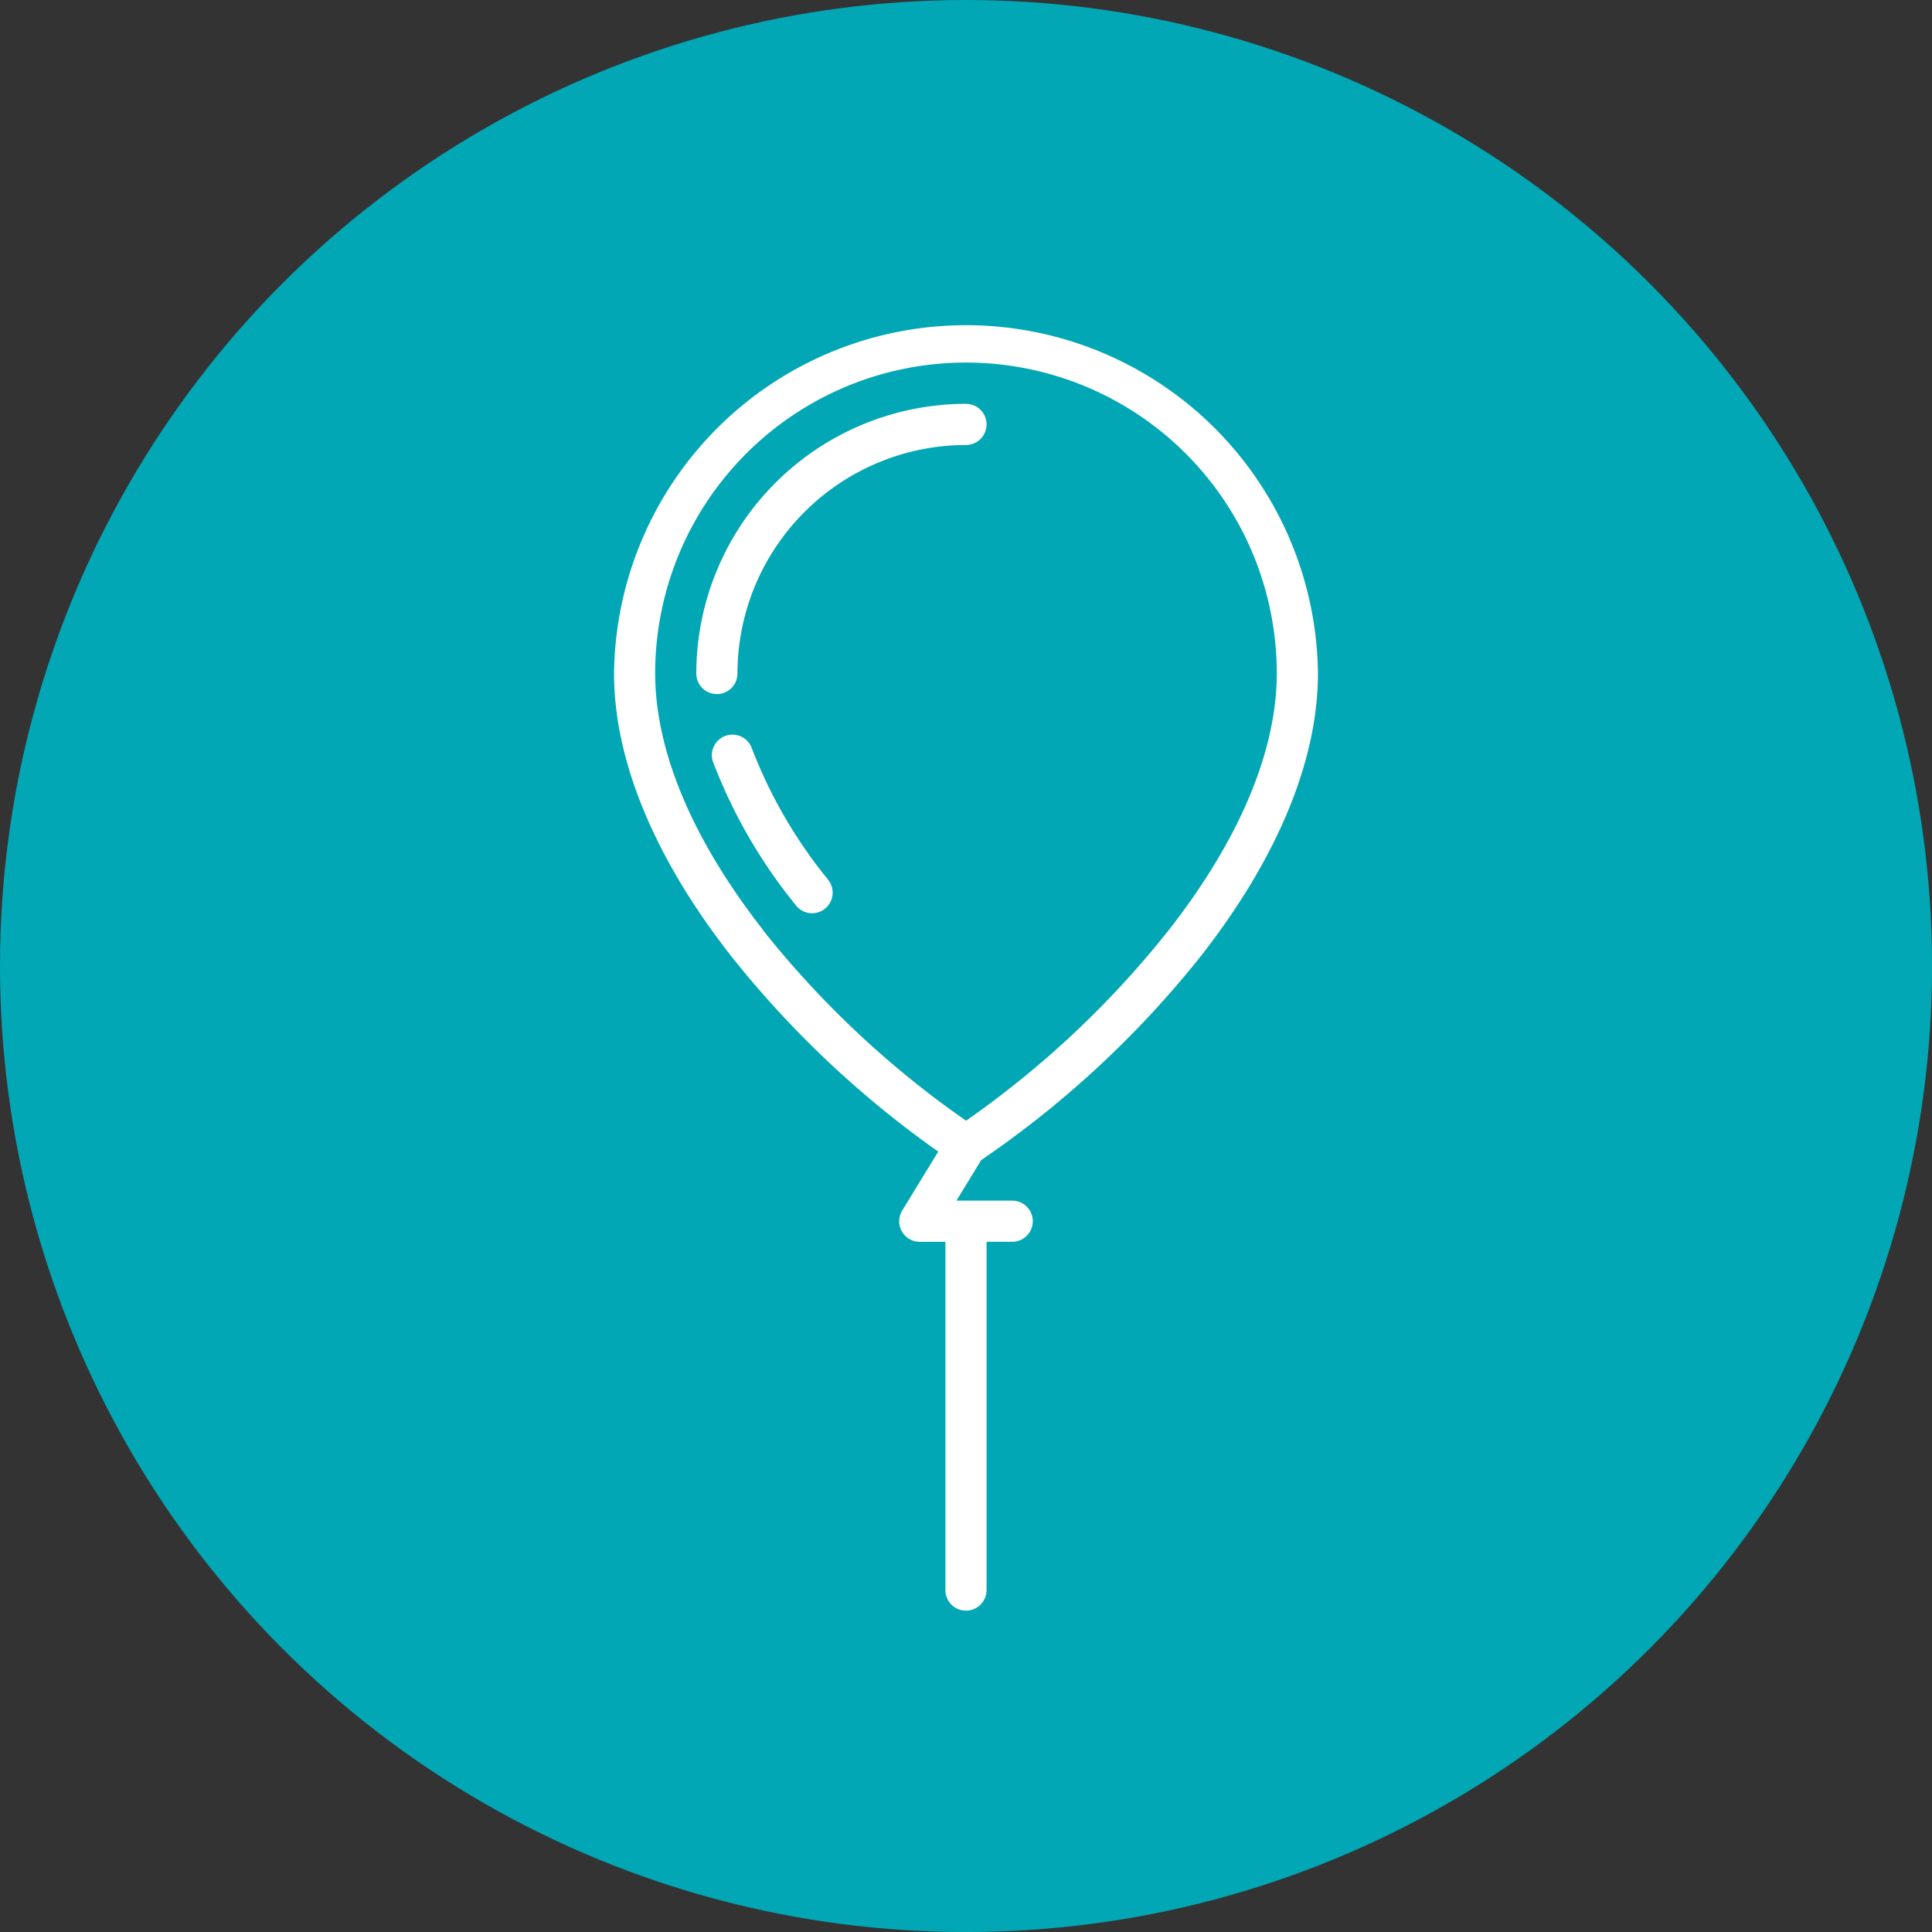
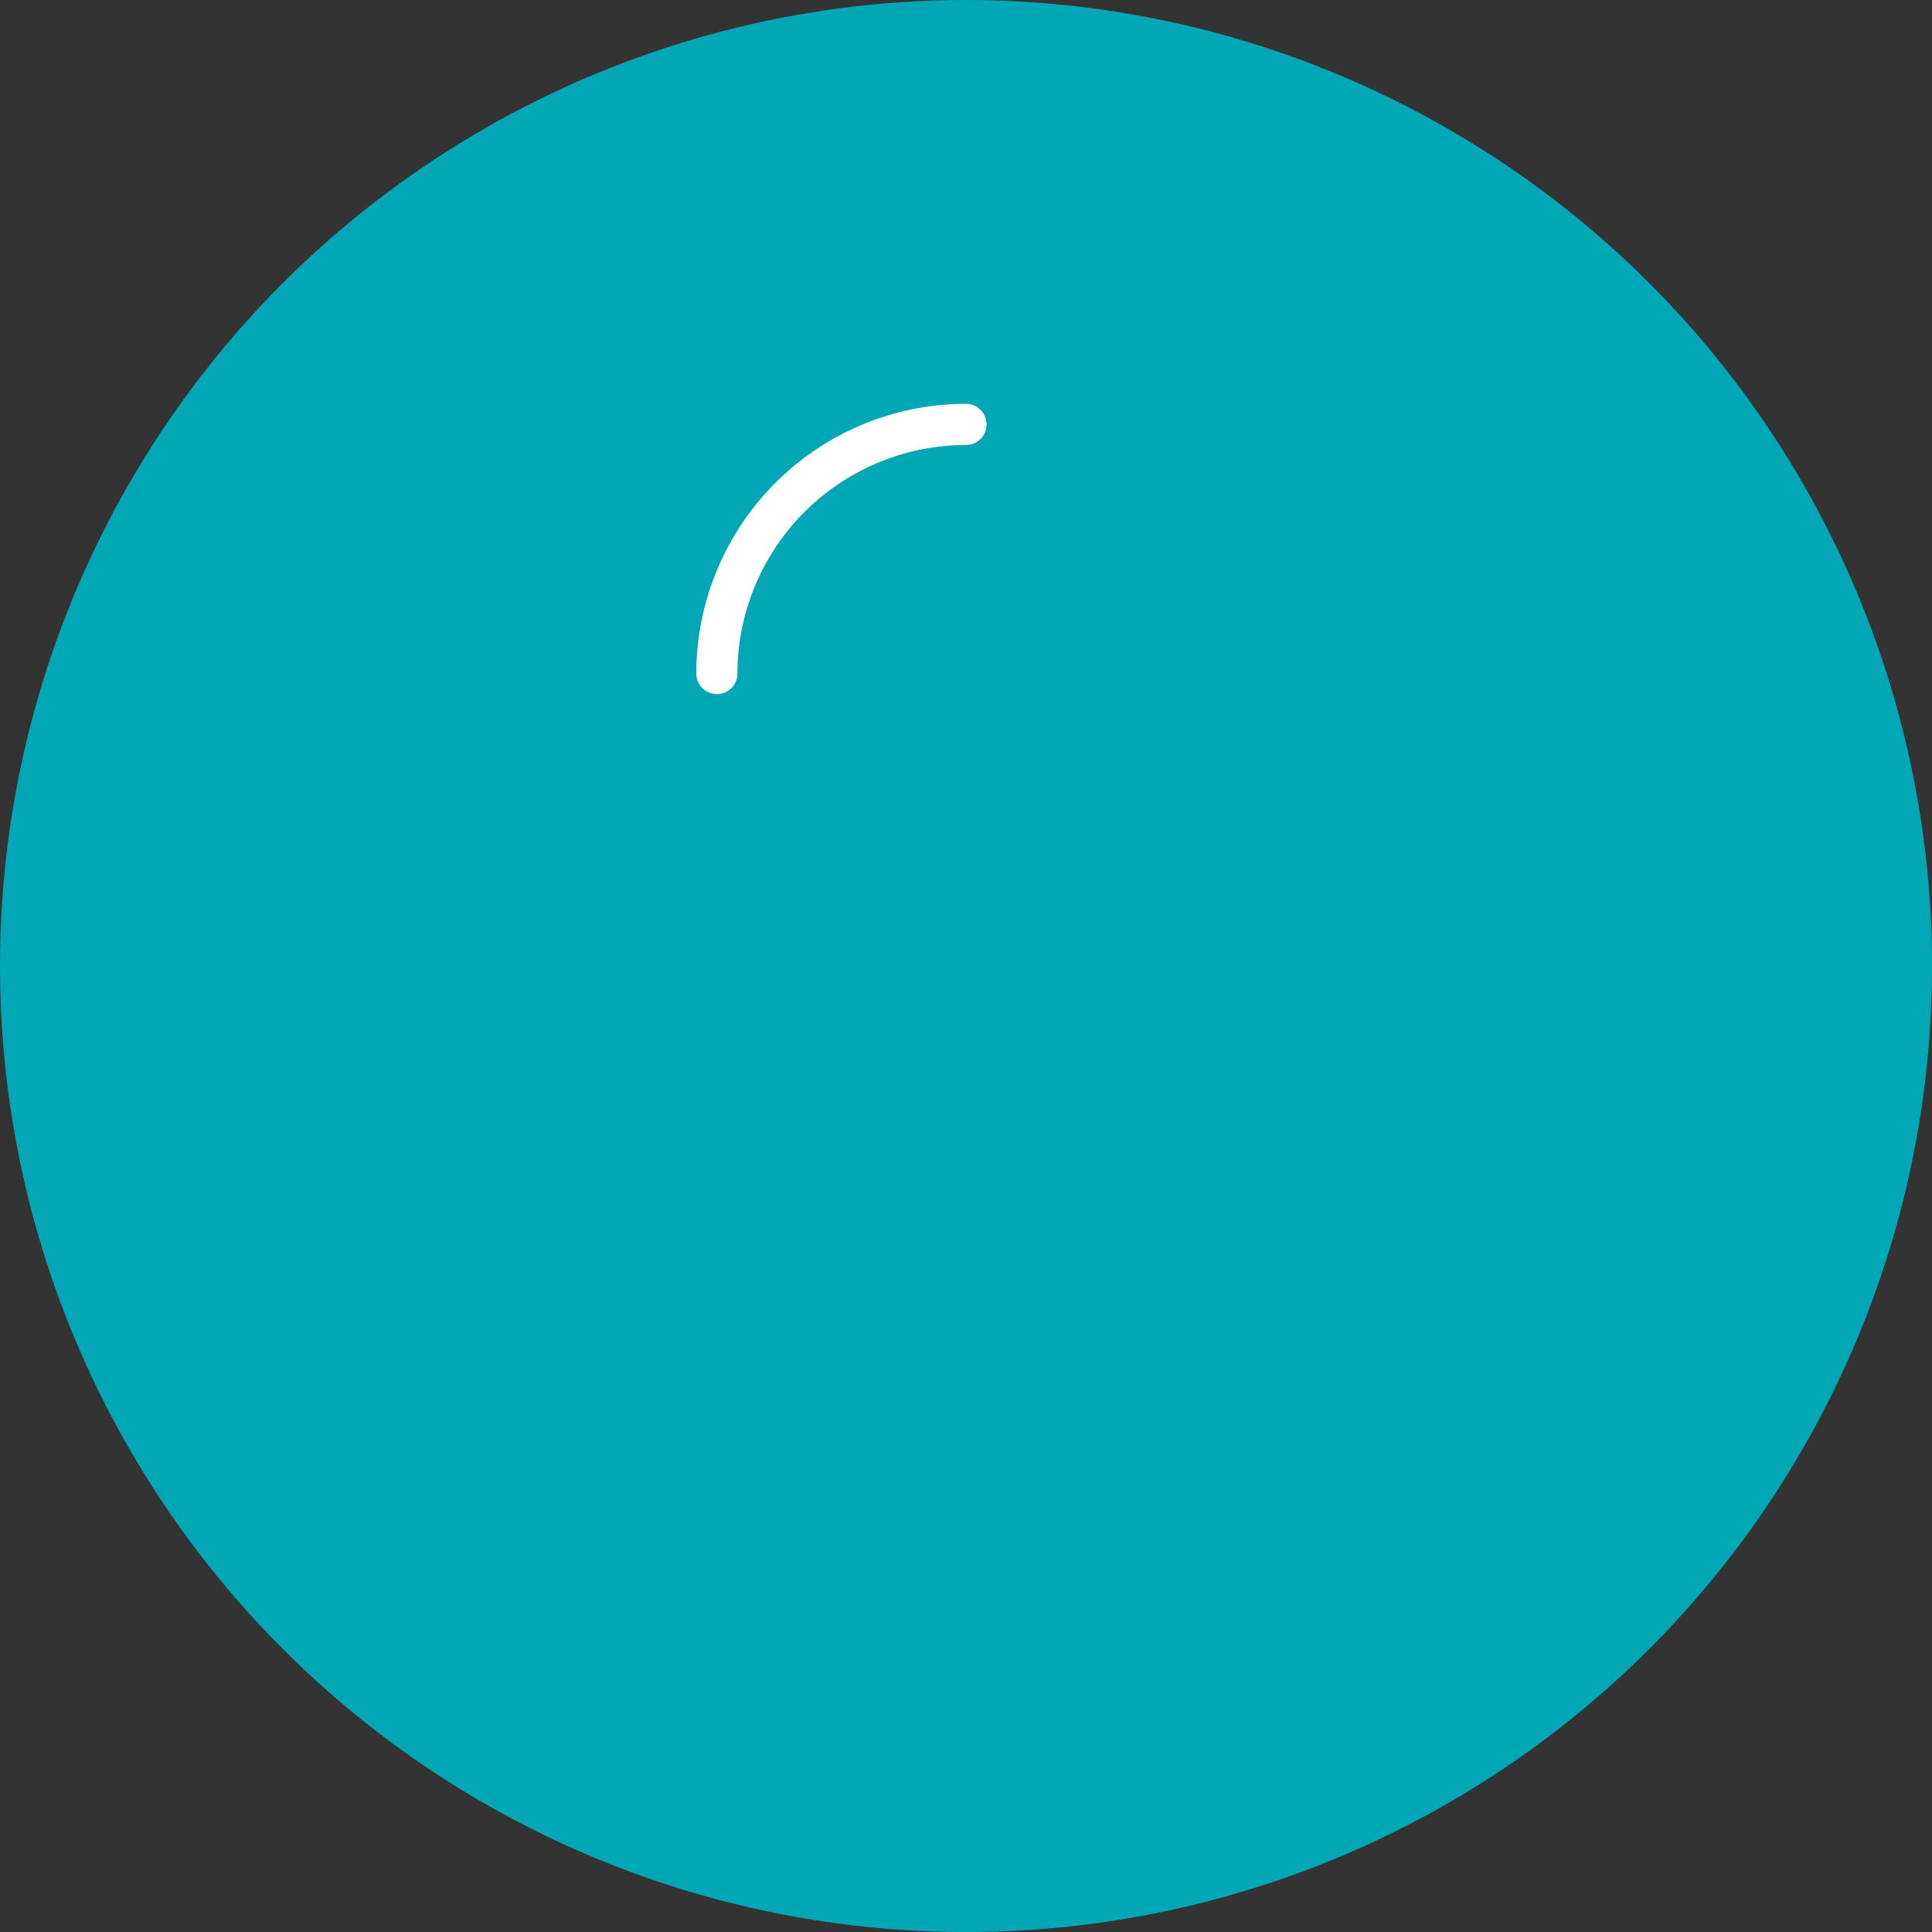
<svg xmlns="http://www.w3.org/2000/svg" viewBox="0 0 475.97 475.97">
  <rect x="0" y="0" width="475.97" height="475.97" fill="#333333" stroke="none" />
  <defs>
    <style>.cls-1{fill:#01a7b5;}.cls-2{fill:#fff;}</style>
  </defs>
  <title>Asset 5</title>
  <g id="Layer_2" data-name="Layer 2">
    <g id="Capa_1" data-name="Capa 1">
      <circle class="cls-1" cx="237.99" cy="237.99" r="237.99" />
      <g id="ballons">
-         <path id="Path_22" data-name="Path 22" class="cls-2" d="M296.05,235.28c18.72-24,28.64-48,28.64-69.35a86.71,86.71,0,0,0-173.41-.07v.07c0,21.35,9.9,45.33,28.64,69.35a246.54,246.54,0,0,0,51.23,48.43l-8.88,14.52a5.07,5.07,0,0,0,4.32,7.71h6.32v85.79a5.07,5.07,0,1,0,10.14,0V305.93h6.32a5.07,5.07,0,1,0,0-10.14H235.63l6.11-10A246,246,0,0,0,296.05,235.28ZM187.91,229c-17.34-22.21-26.5-44-26.5-63.11a76.57,76.57,0,0,1,153.14,0c0,19.07-9.16,40.9-26.5,63.11A235.79,235.79,0,0,1,238,276.1a235.79,235.79,0,0,1-50.07-47Z" />
        <path id="Path_23" data-name="Path 23" class="cls-2" d="M176.61,171a5.07,5.07,0,0,0,5.07-5.07,56.37,56.37,0,0,1,56.3-56.3,5.07,5.07,0,1,0,0-10.14,66.51,66.51,0,0,0-66.44,66.43,5.07,5.07,0,0,0,5.06,5.07h0Z" />
-         <path id="Path_24" data-name="Path 24" class="cls-2" d="M185.15,184.16a5.07,5.07,0,0,0-9.55,3.38,128.18,128.18,0,0,0,20.3,35.27,5.07,5.07,0,1,0,8.17-6l-.19-.25A118.17,118.17,0,0,1,185.15,184.16Z" />
      </g>
    </g>
  </g>
</svg>